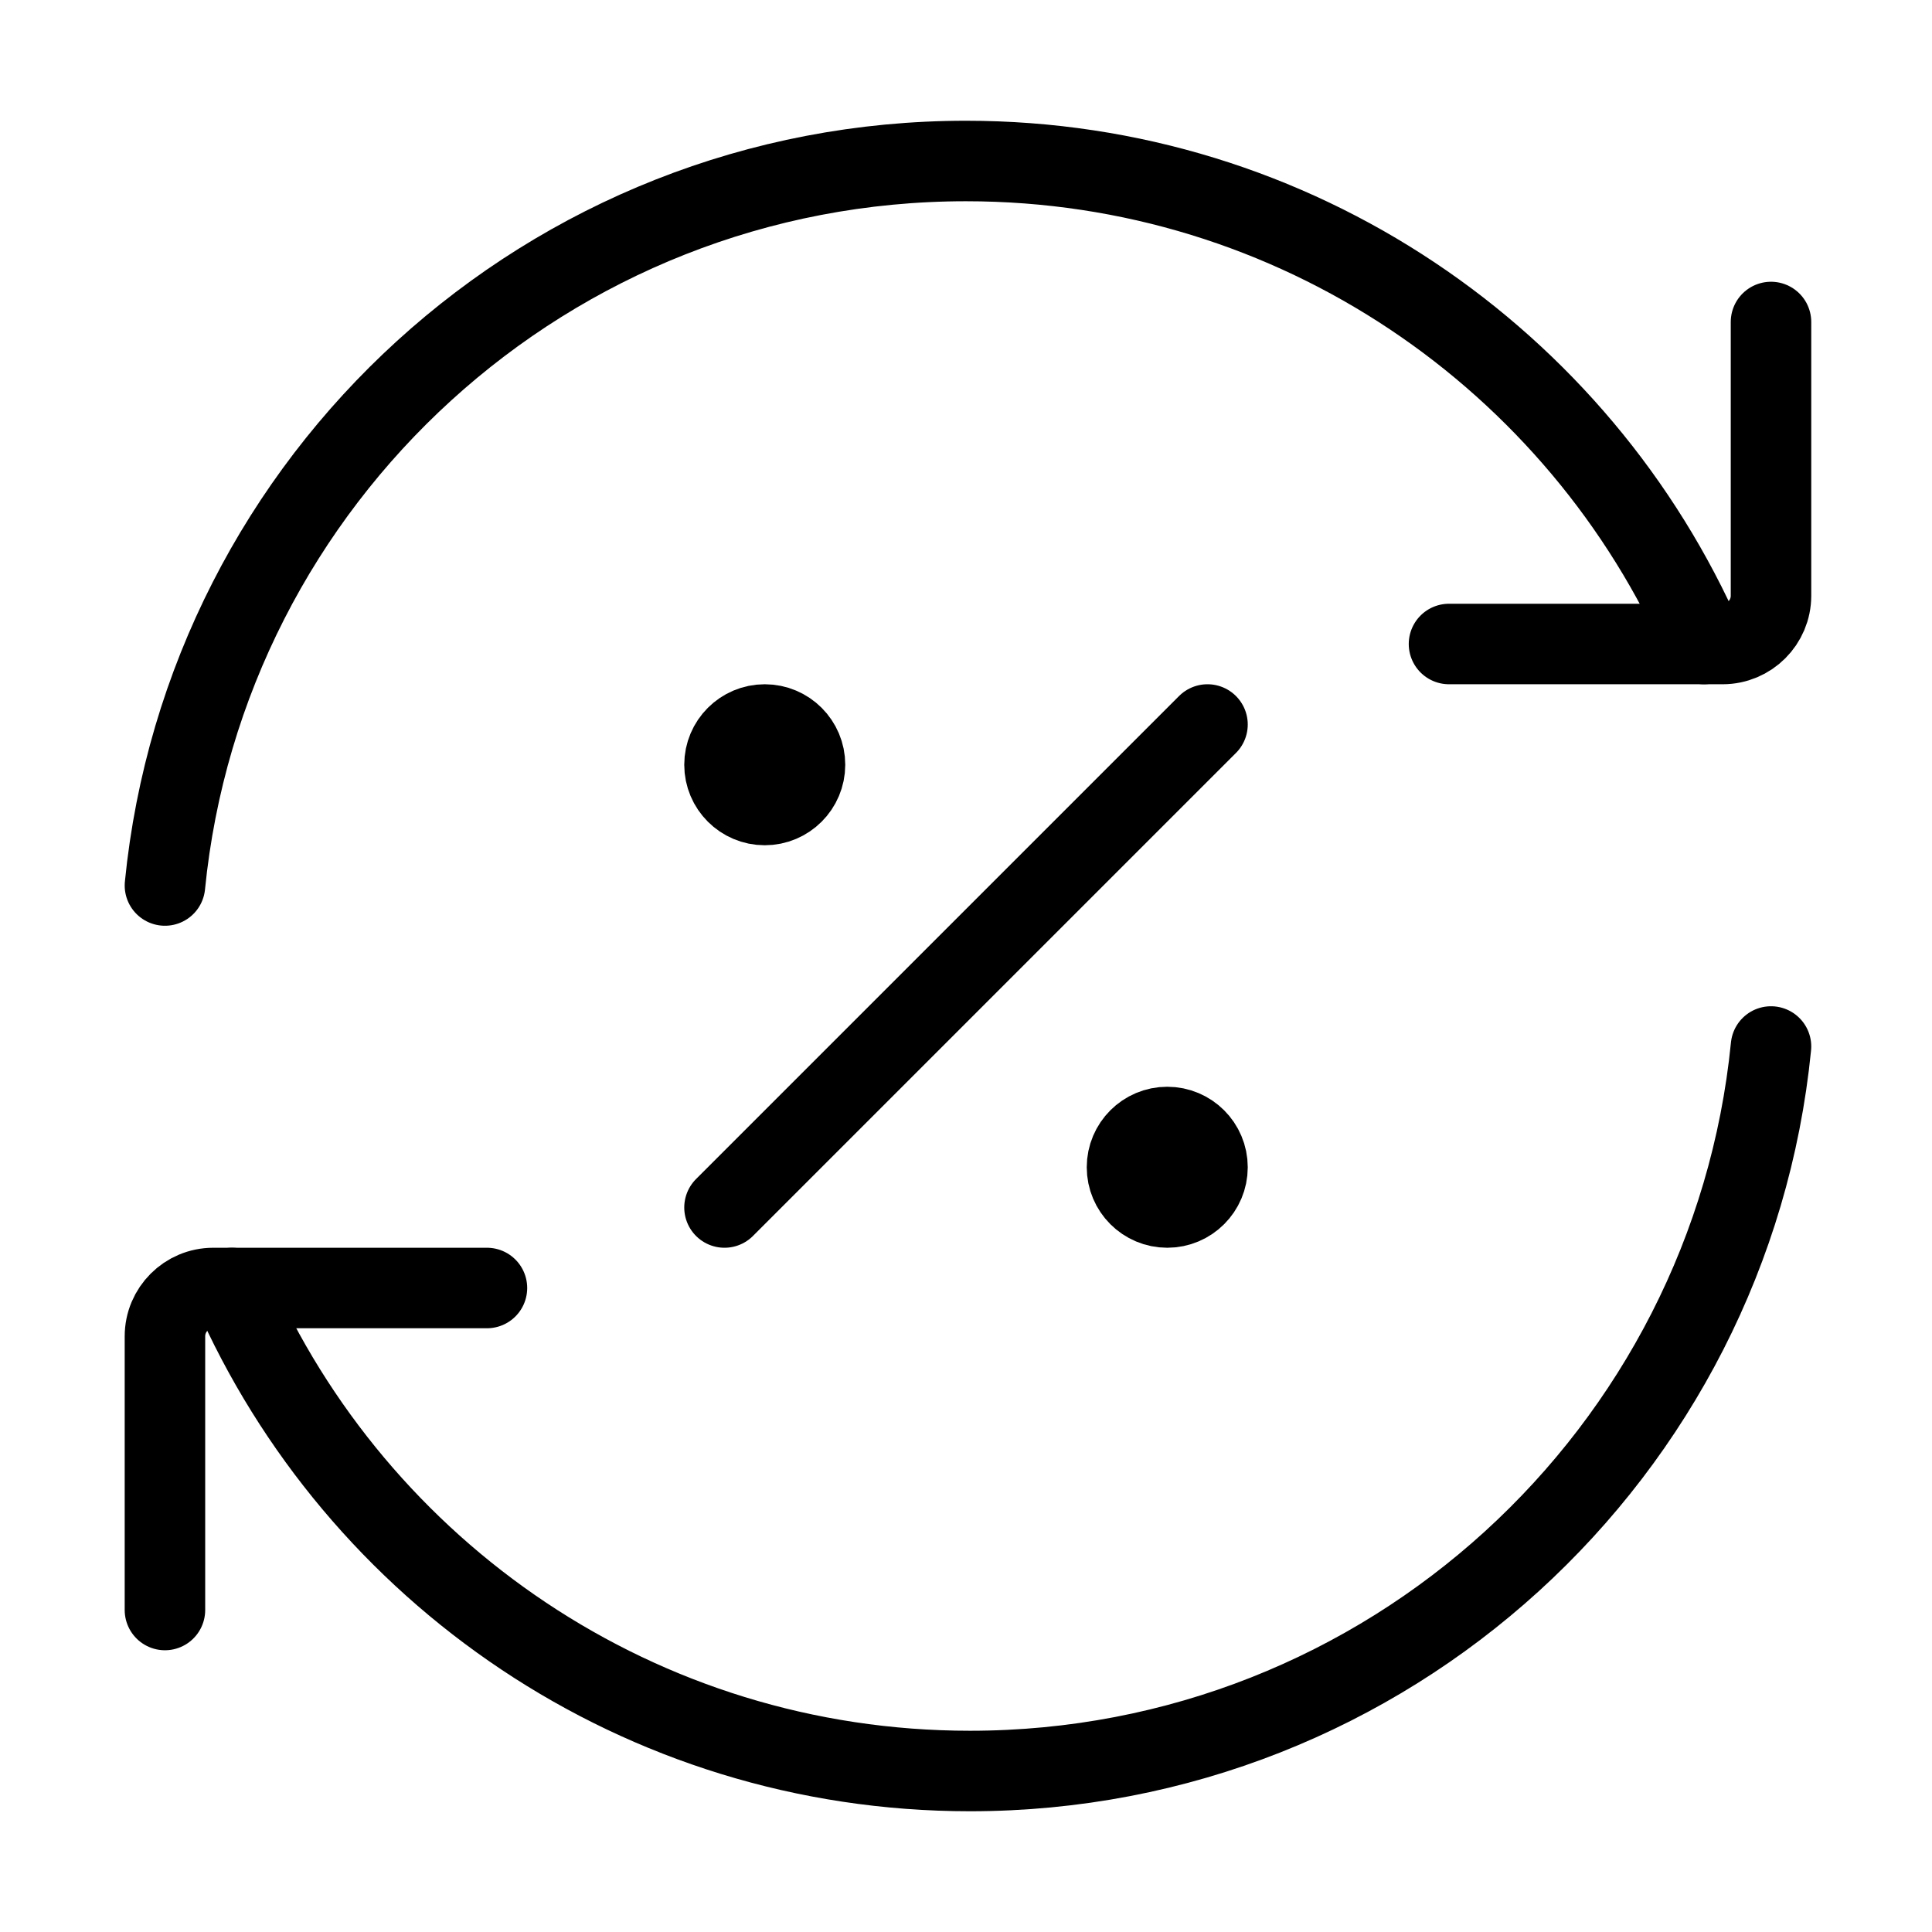
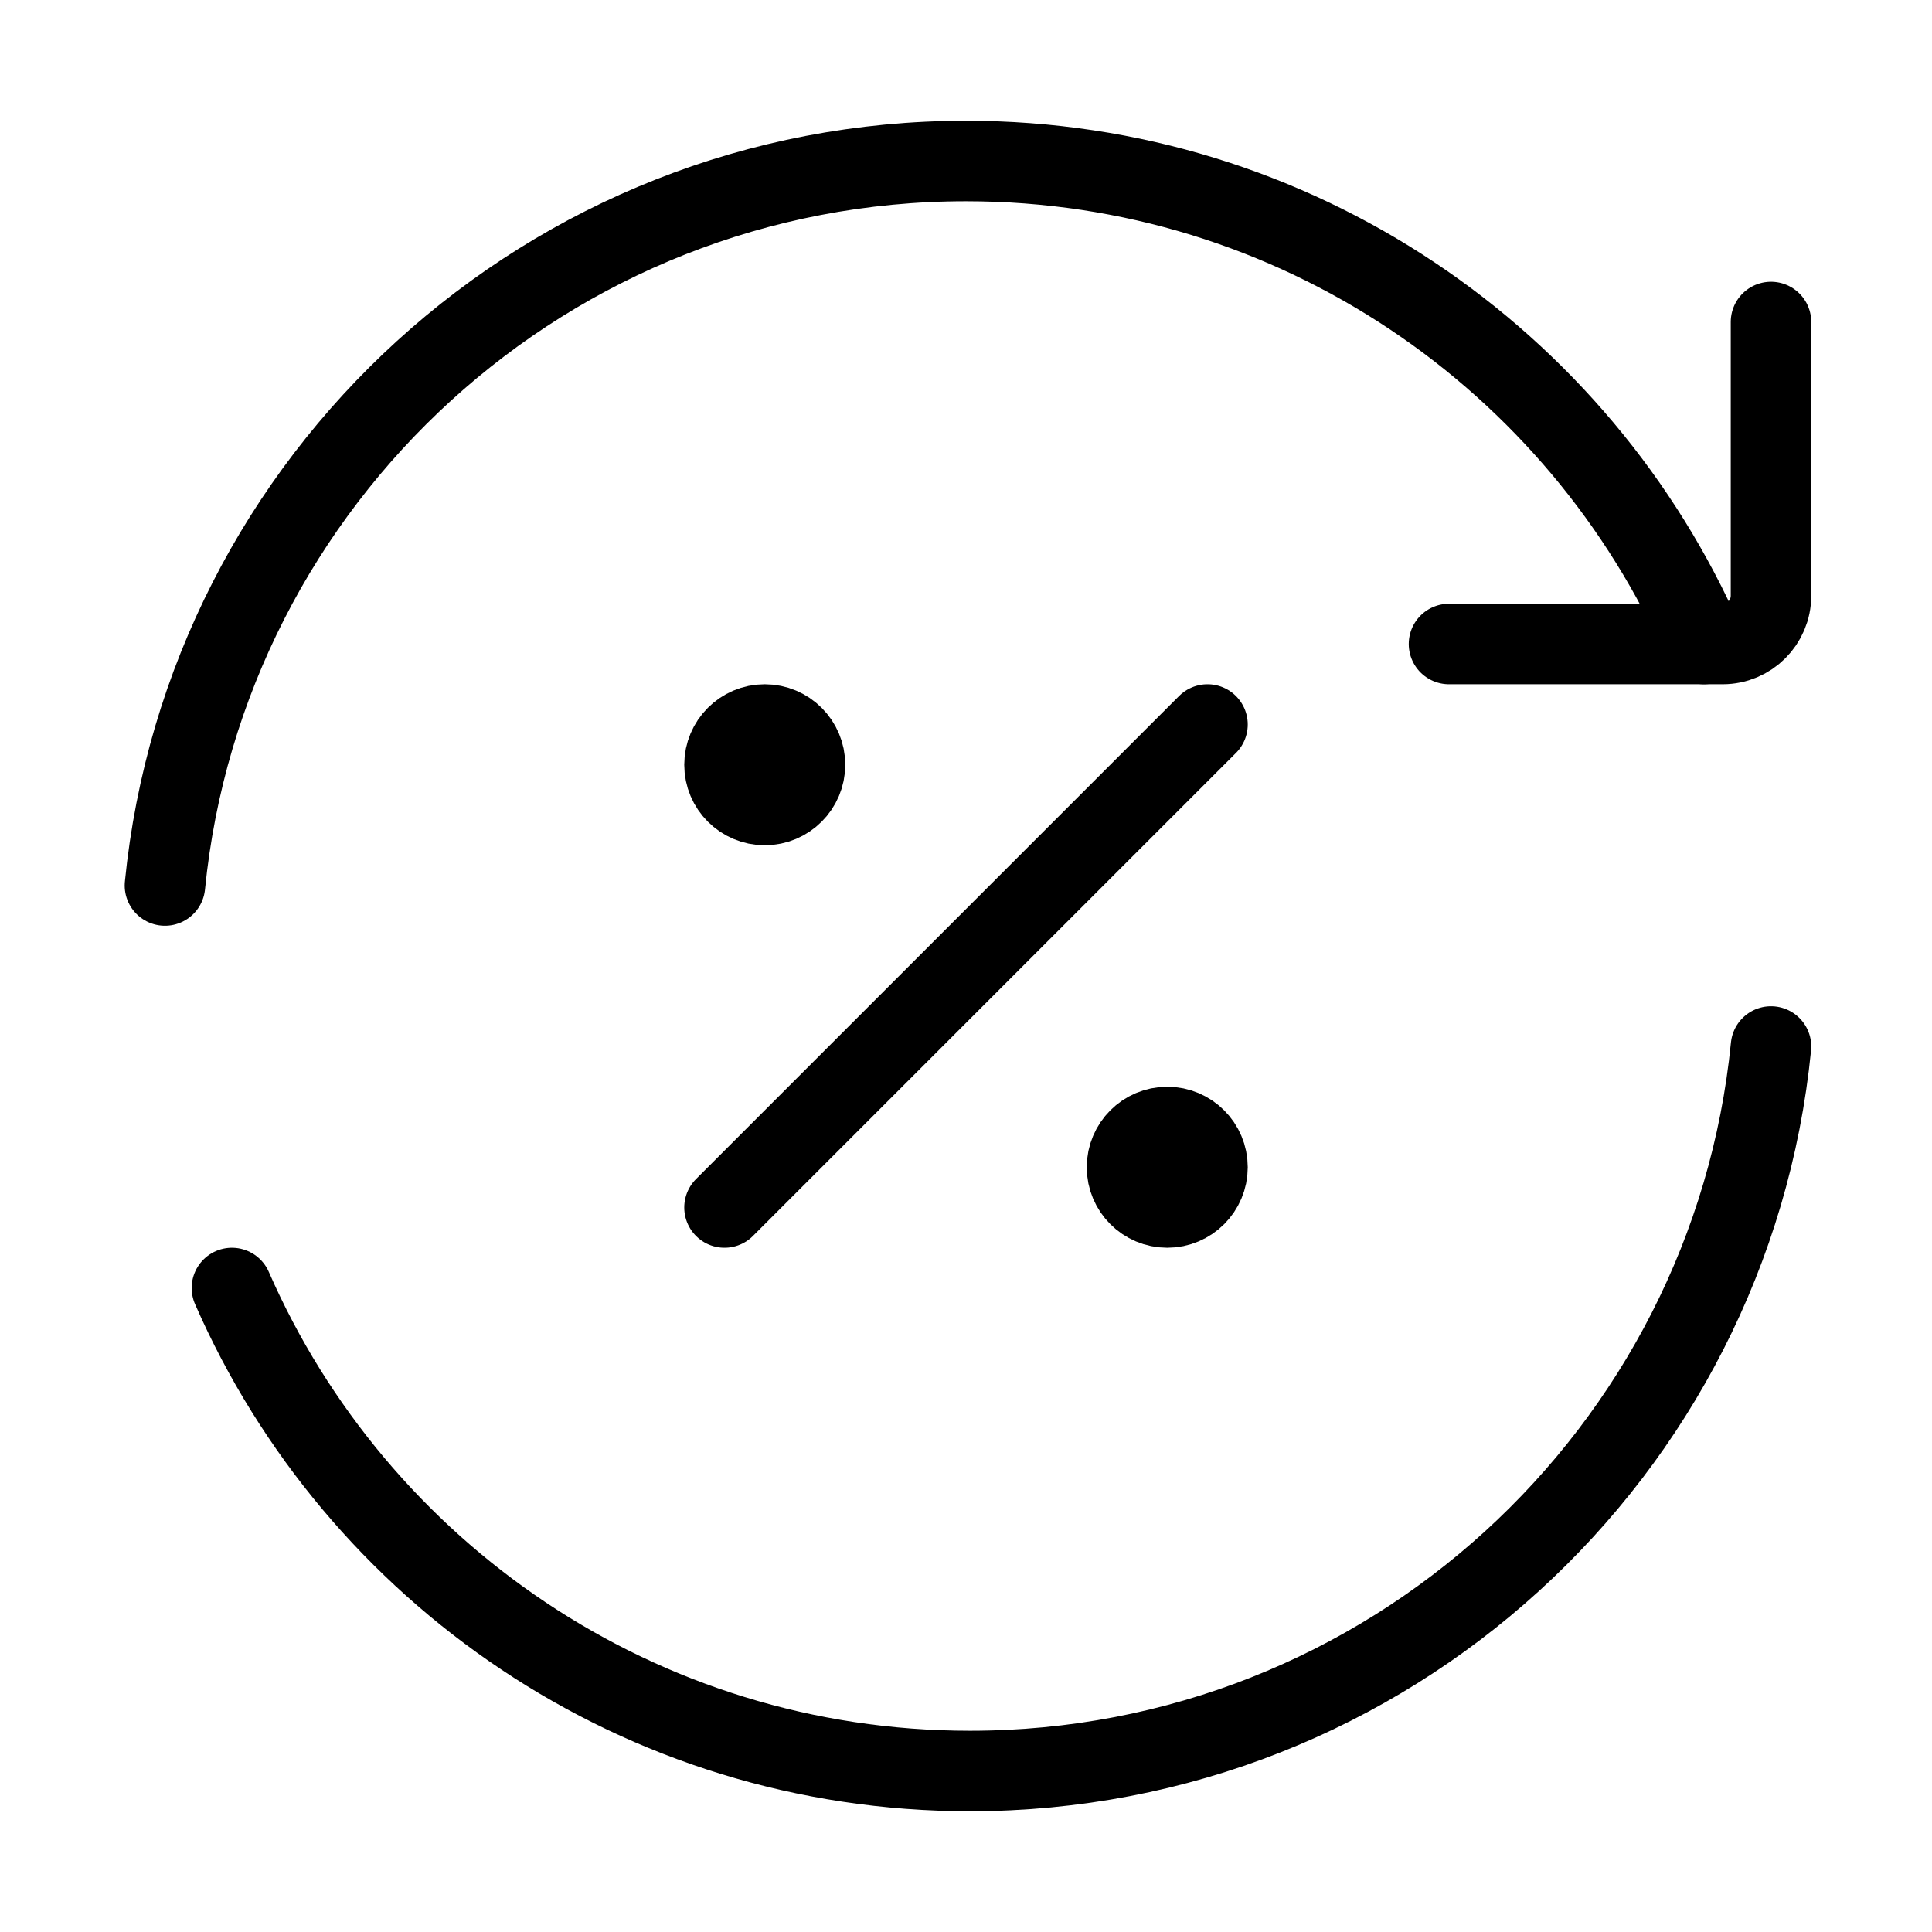
<svg xmlns="http://www.w3.org/2000/svg" width="48px" height="48px" viewBox="0 0 24 24" stroke-width="1" fill="none" color="#000000">
  <path d="M21.168 8C19.625 4.468 16.101 2 12 2C6.815 2 2.551 5.947 2.049 11" stroke="#000000" stroke-width="1" stroke-linecap="round" stroke-linejoin="round" />
  <path d="M18 8H21.4C21.731 8 22 7.731 22 7.4V4" stroke="#000000" stroke-width="1" stroke-linecap="round" stroke-linejoin="round" />
  <path d="M2.881 16C4.425 19.532 7.949 22 12.049 22C17.235 22 21.498 18.053 22 13" stroke="#000000" stroke-width="1" stroke-linecap="round" stroke-linejoin="round" />
-   <path d="M6.049 16H2.649C2.318 16 2.049 16.269 2.049 16.6V20" stroke="#000000" stroke-width="1" stroke-linecap="round" stroke-linejoin="round" />
  <path d="M14.5 15C14.776 15 15 14.776 15 14.5C15 14.224 14.776 14 14.5 14C14.224 14 14 14.224 14 14.5C14 14.776 14.224 15 14.5 15Z" fill="#000000" stroke="#000000" stroke-width="1" stroke-linecap="round" stroke-linejoin="round" />
  <path d="M9.5 10C9.776 10 10 9.776 10 9.5C10 9.224 9.776 9 9.5 9C9.224 9 9 9.224 9 9.5C9 9.776 9.224 10 9.5 10Z" fill="#000000" stroke="#000000" stroke-width="1" stroke-linecap="round" stroke-linejoin="round" />
  <path d="M15 9L9 15" stroke="#000000" stroke-width="1" stroke-linecap="round" stroke-linejoin="round" />
</svg>